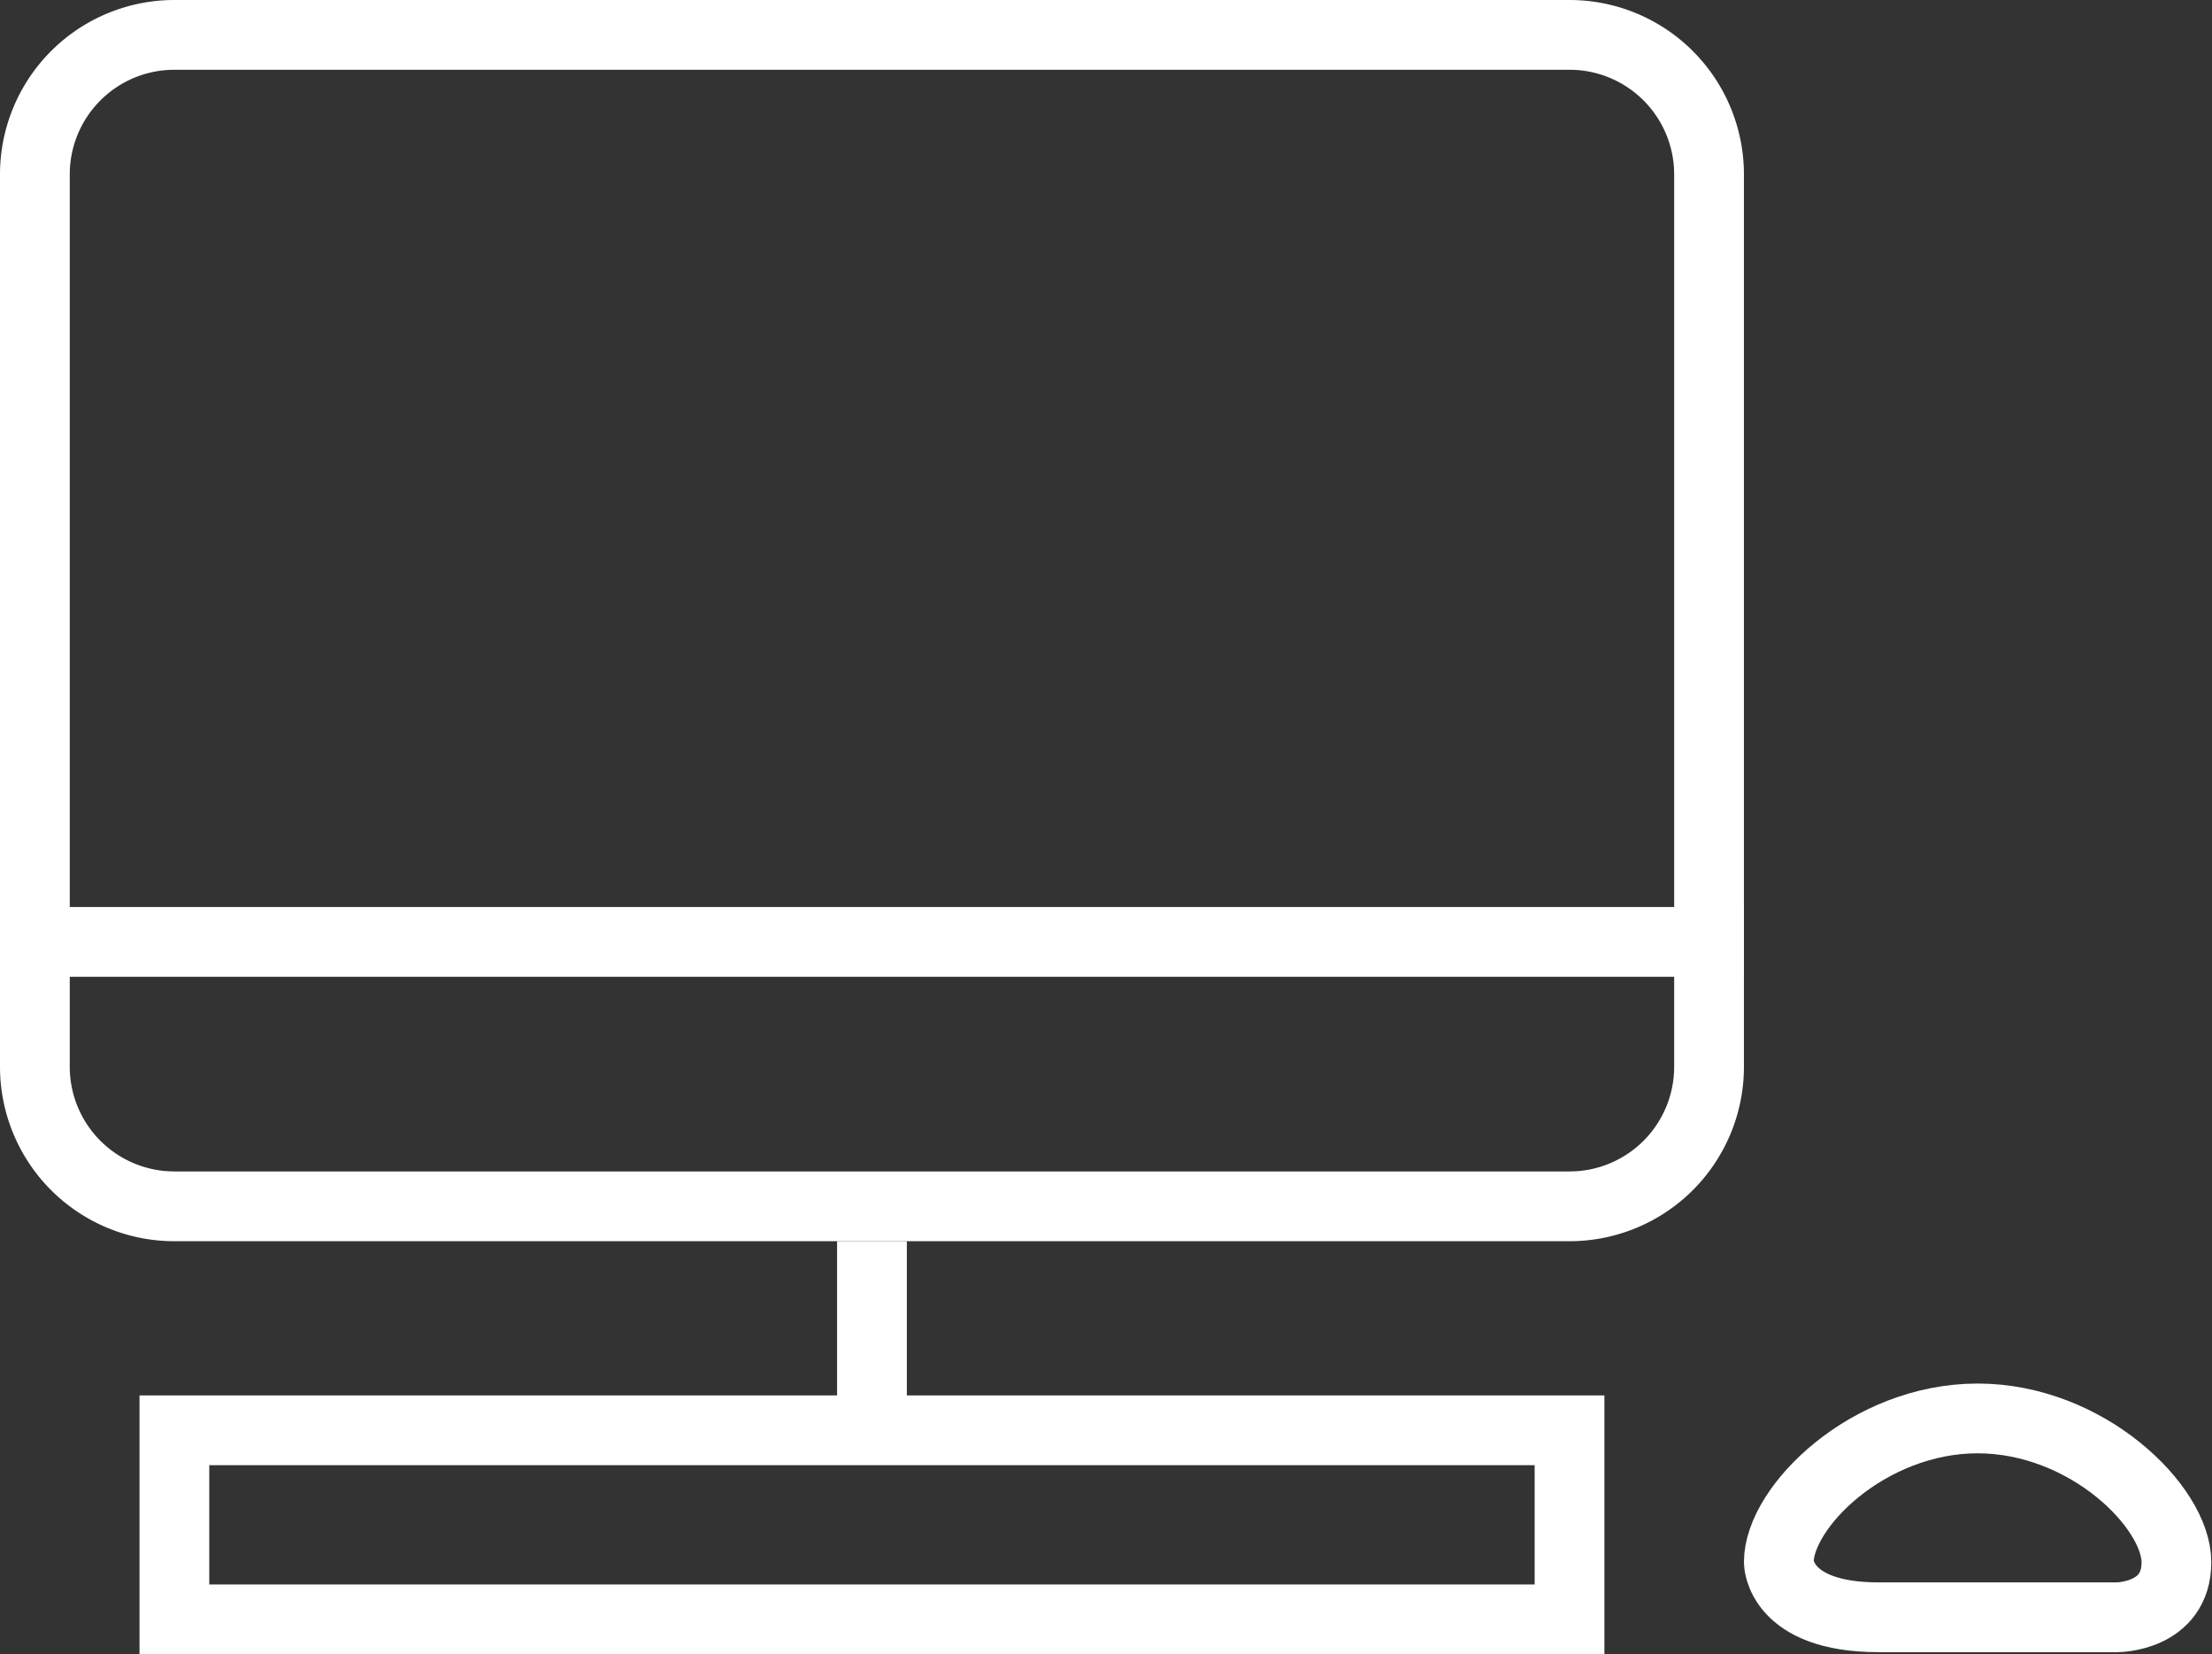
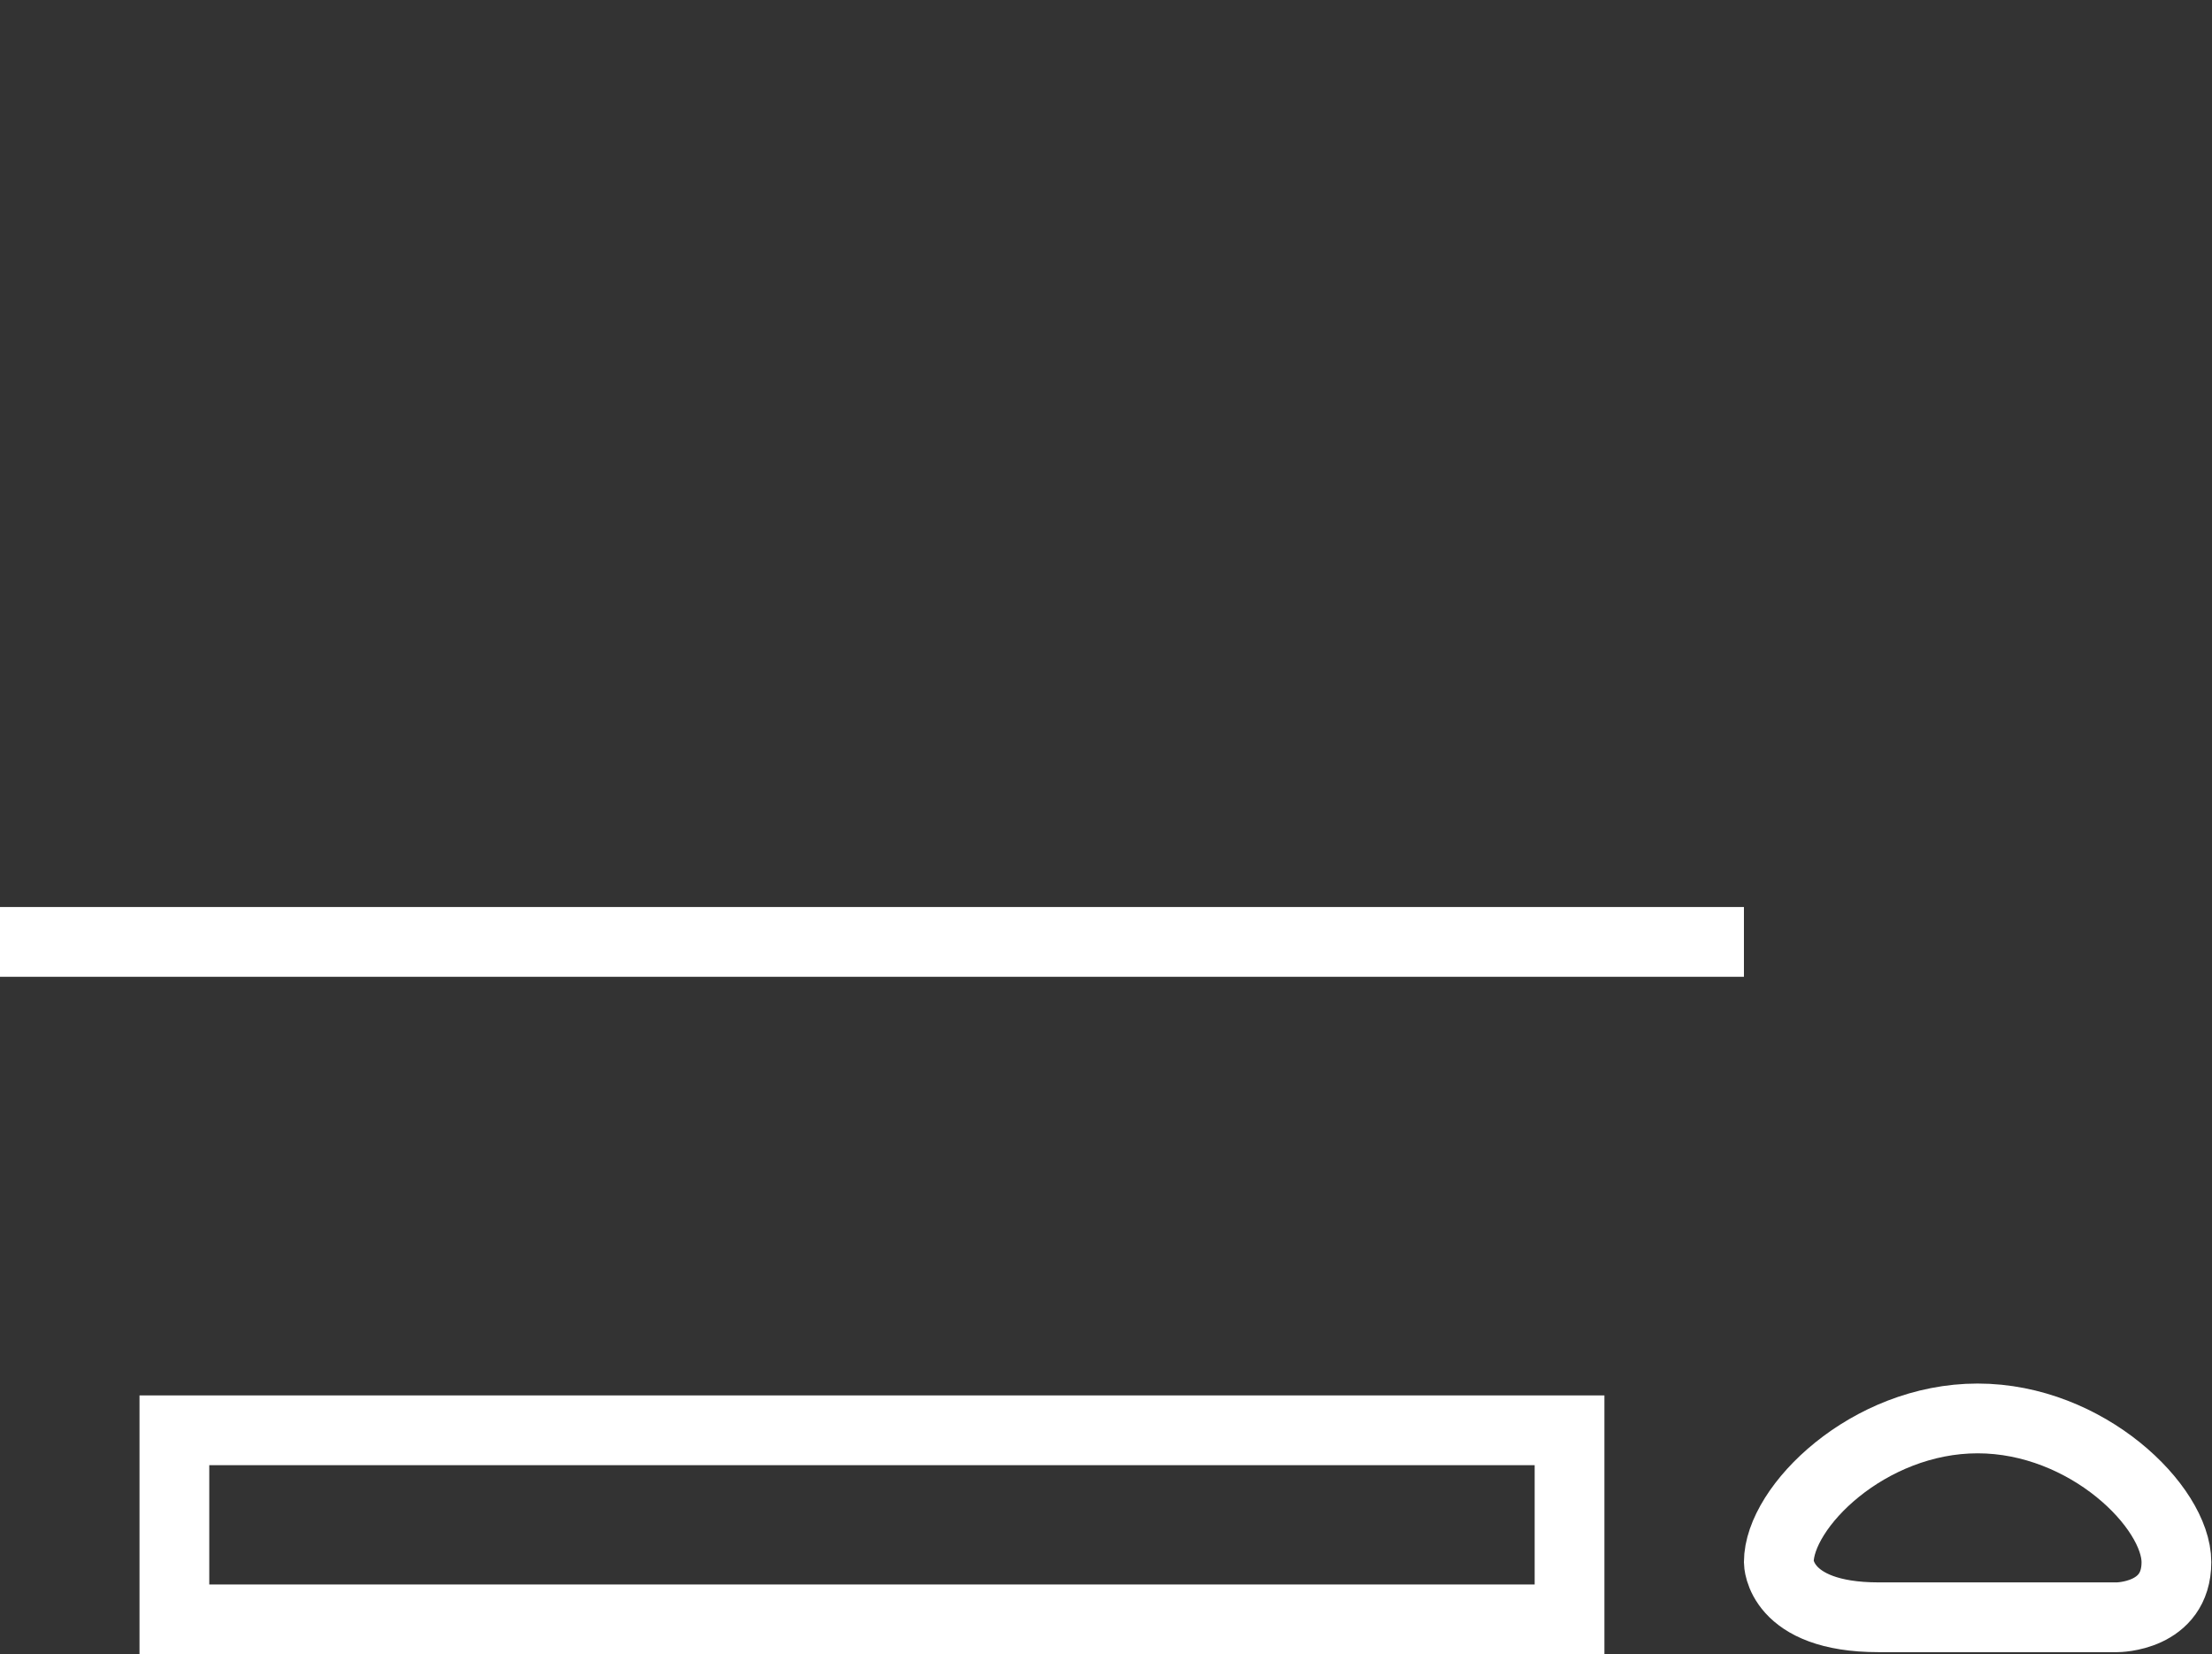
<svg xmlns="http://www.w3.org/2000/svg" viewBox="0 0 31.71 23.71">
  <rect x="0" y="0" width="31.71" height="23.71" fill="#333333" stroke="none" />
  <defs>
    <style>.cls-1{fill:none;stroke:#fff;}</style>
  </defs>
  <title>Risorsa 1</title>
  <g id="Livello_2" data-name="Livello 2">
    <g id="Livello_1-2" data-name="Livello 1">
-       <path class="cls-1" d="M2.5.5a2,2,0,0,0-2,2V15.29a2,2,0,0,0,2,2h20a2,2,0,0,0,2-2V2.5a2,2,0,0,0-2-2Z" />
      <line class="cls-1" y1="13.5" x2="25" y2="13.5" />
-       <line class="cls-1" x1="12.5" y1="17.79" x2="12.5" y2="20.5" />
      <polygon class="cls-1" points="2.5 20.5 2.5 20.5 2.5 23.21 22.5 23.21 22.5 20.5 2.5 20.5" />
      <path class="cls-1" d="M30.35,23.18s.85,0,.85-.79-1.28-2.06-2.85-2.06S25.5,21.6,25.5,22.39c0,0,0,.79,1.43.79Z" />
    </g>
  </g>
</svg>